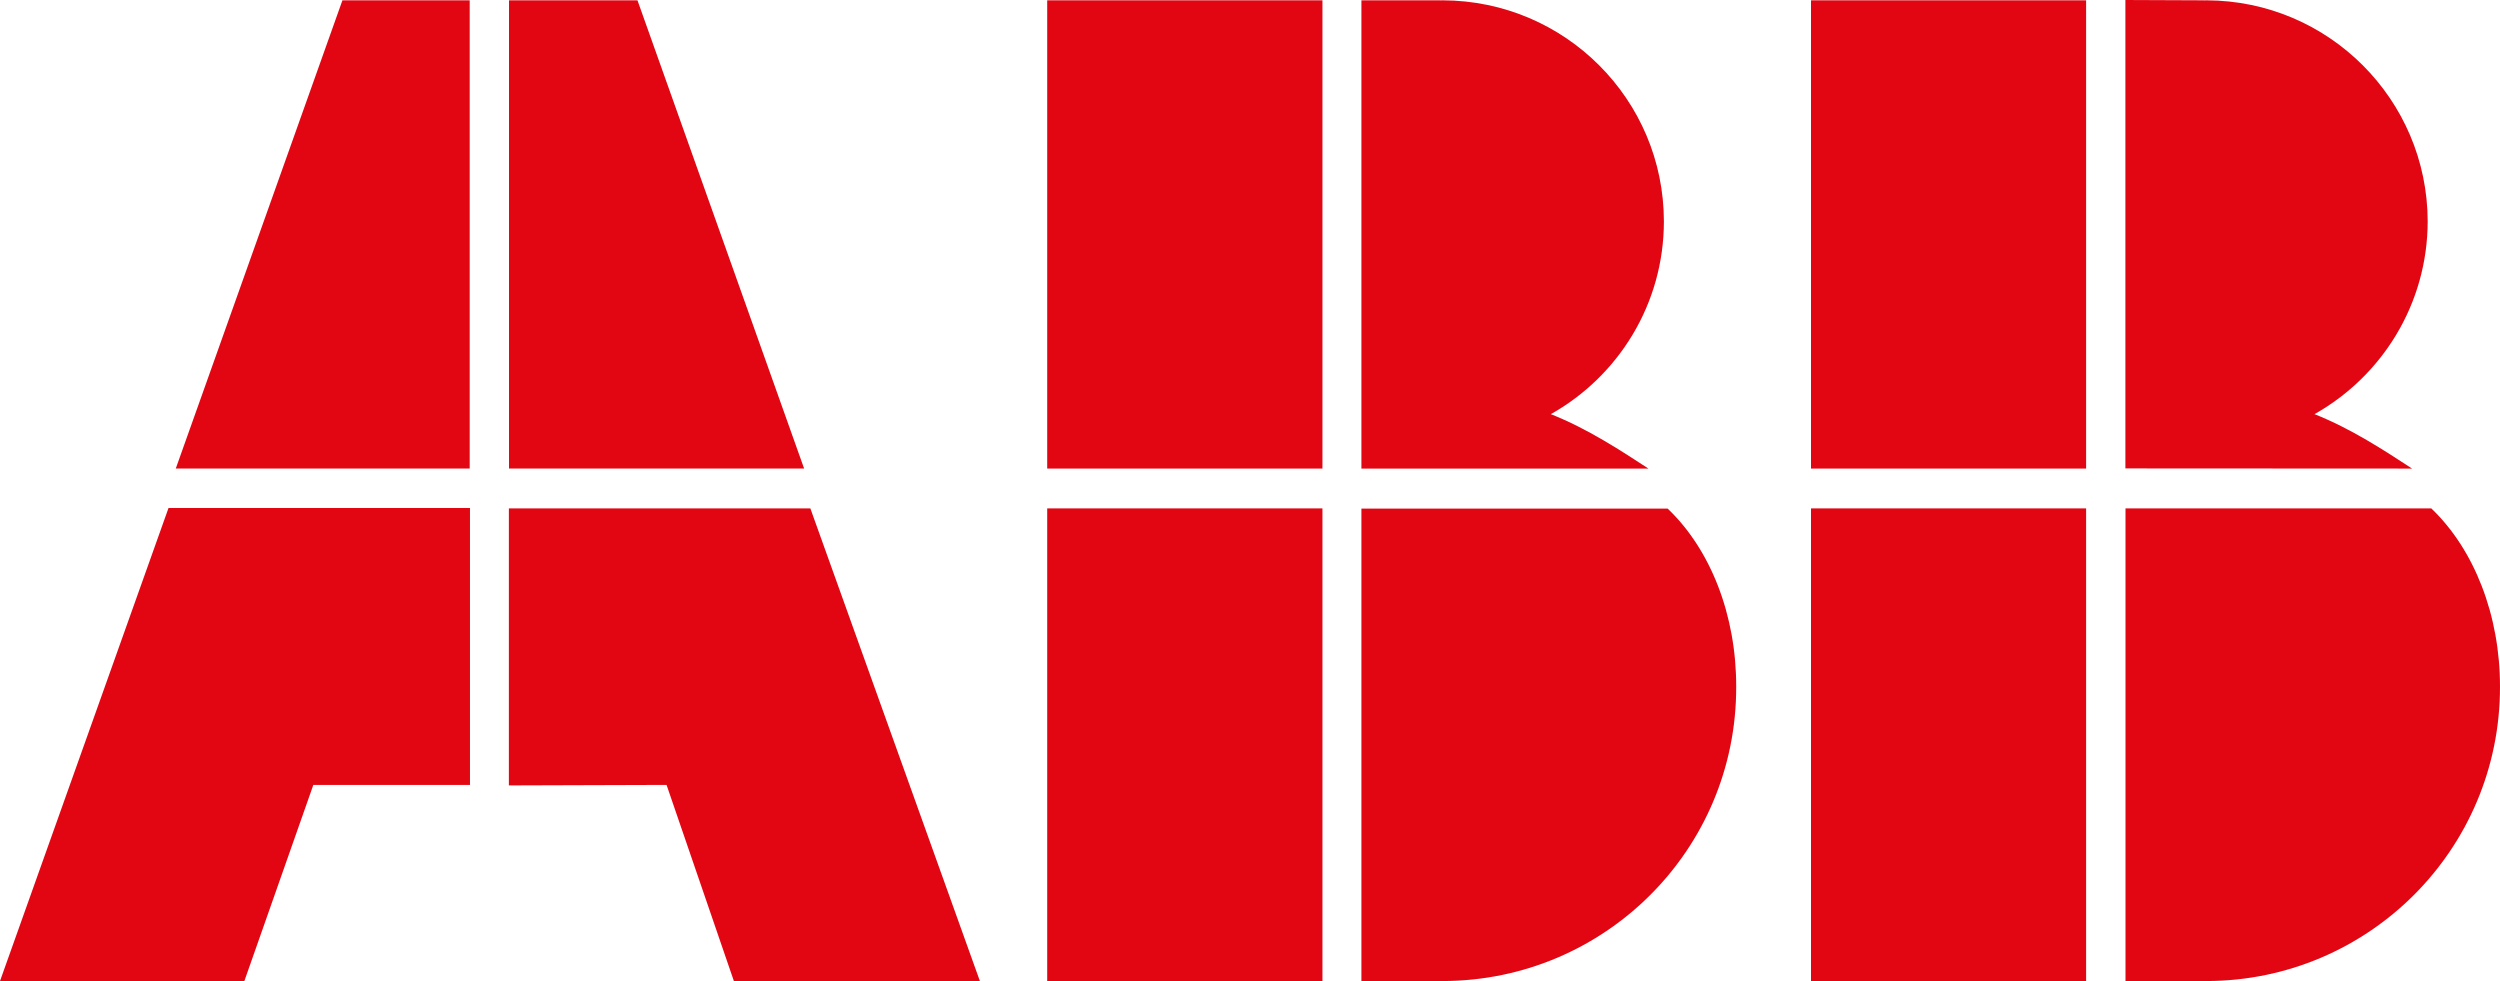
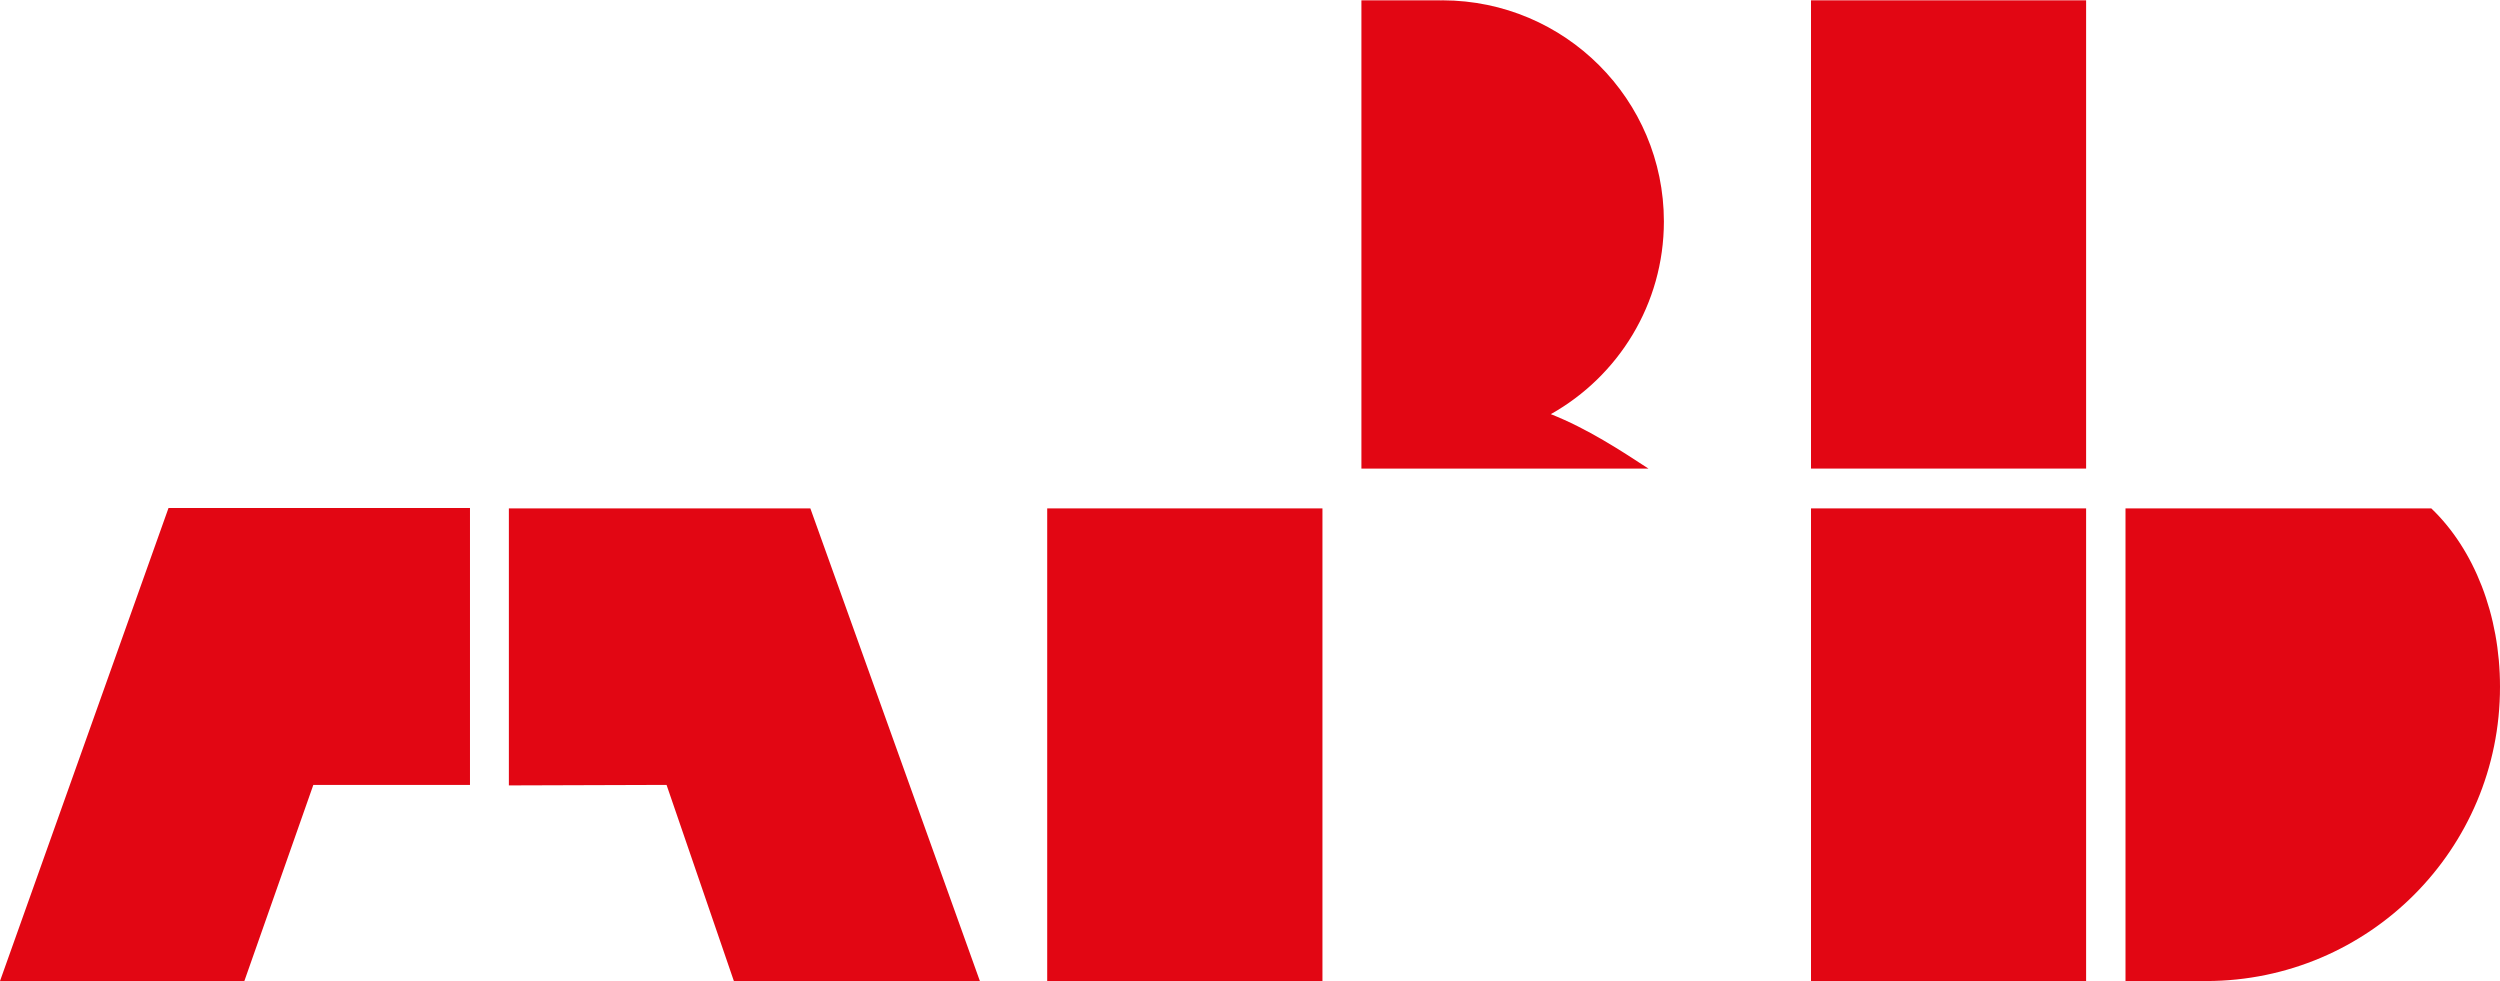
<svg xmlns="http://www.w3.org/2000/svg" version="1.1" id="Livello_1" x="0px" y="0px" viewBox="0 0 1080 423.811" style="enable-background:new 0 0 1080 423.811;" xml:space="preserve">
  <style type="text/css">
	.st0{fill:#E20613;}
</style>
  <g>
    <g>
-       <polygon class="st0" points="202.907,202.414 202.907,0.141 147.926,0.141 75.93,202.414   " />
-       <polygon class="st0" points="219.892,202.414 347.381,202.414 275.386,0.141 219.892,0.141   " />
      <polygon class="st0" points="350.074,219.63 219.83,219.618 219.83,339.295 287.952,339.077 317.034,423.811 423.311,423.811       " />
      <polygon class="st0" points="203.031,219.462 72.796,219.462 0,423.811 105.559,423.811 135.359,339.077 203.031,339.077   " />
    </g>
    <g>
-       <rect x="452.394" y="0.141" class="st0" width="118.906" height="202.283" />
      <path class="st0" d="M588.129,0.141v202.283h123.994c-11.98-7.815-26.281-17.218-42.167-23.512    c29.141-16.368,48.827-47.506,48.847-83.265c-0.029-52.658-42.727-95.356-95.505-95.505c-0.362,0.001-0.717,0.025-1.077,0.03    v-0.03H588.129z" />
-       <path class="st0" d="M720.431,219.721H588.129v204.089h34.091v-0.029c0.361,0.004,0.716,0.028,1.077,0.029    c70.128-0.15,126.892-56.913,126.742-127.101C750.107,265.729,738.958,237.349,720.431,219.721z" />
      <rect x="452.394" y="219.628" class="st0" width="118.906" height="204.183" />
    </g>
    <g>
      <rect x="782.354" y="0.141" class="st0" width="118.847" height="202.283" />
-       <path class="st0" d="M918.171,0v202.358l123.845,0.066c-11.981-7.817-26.278-17.22-42.155-23.515    c29.117-16.368,48.821-47.506,48.902-83.262c-0.119-52.658-42.817-95.356-95.506-95.505c-0.361,0.001-0.717,0.025-1.077,0.03    v-0.03L918.171,0z" />
      <path class="st0" d="M918.217,219.628v204.183h33.963v-0.029c0.361,0.004,0.716,0.028,1.077,0.029    c70.039-0.15,126.803-56.913,126.742-127.101c0.027-30.981-11.143-59.361-29.675-77.082H918.217z" />
      <rect x="782.354" y="219.628" class="st0" width="118.847" height="204.183" />
    </g>
  </g>
</svg>